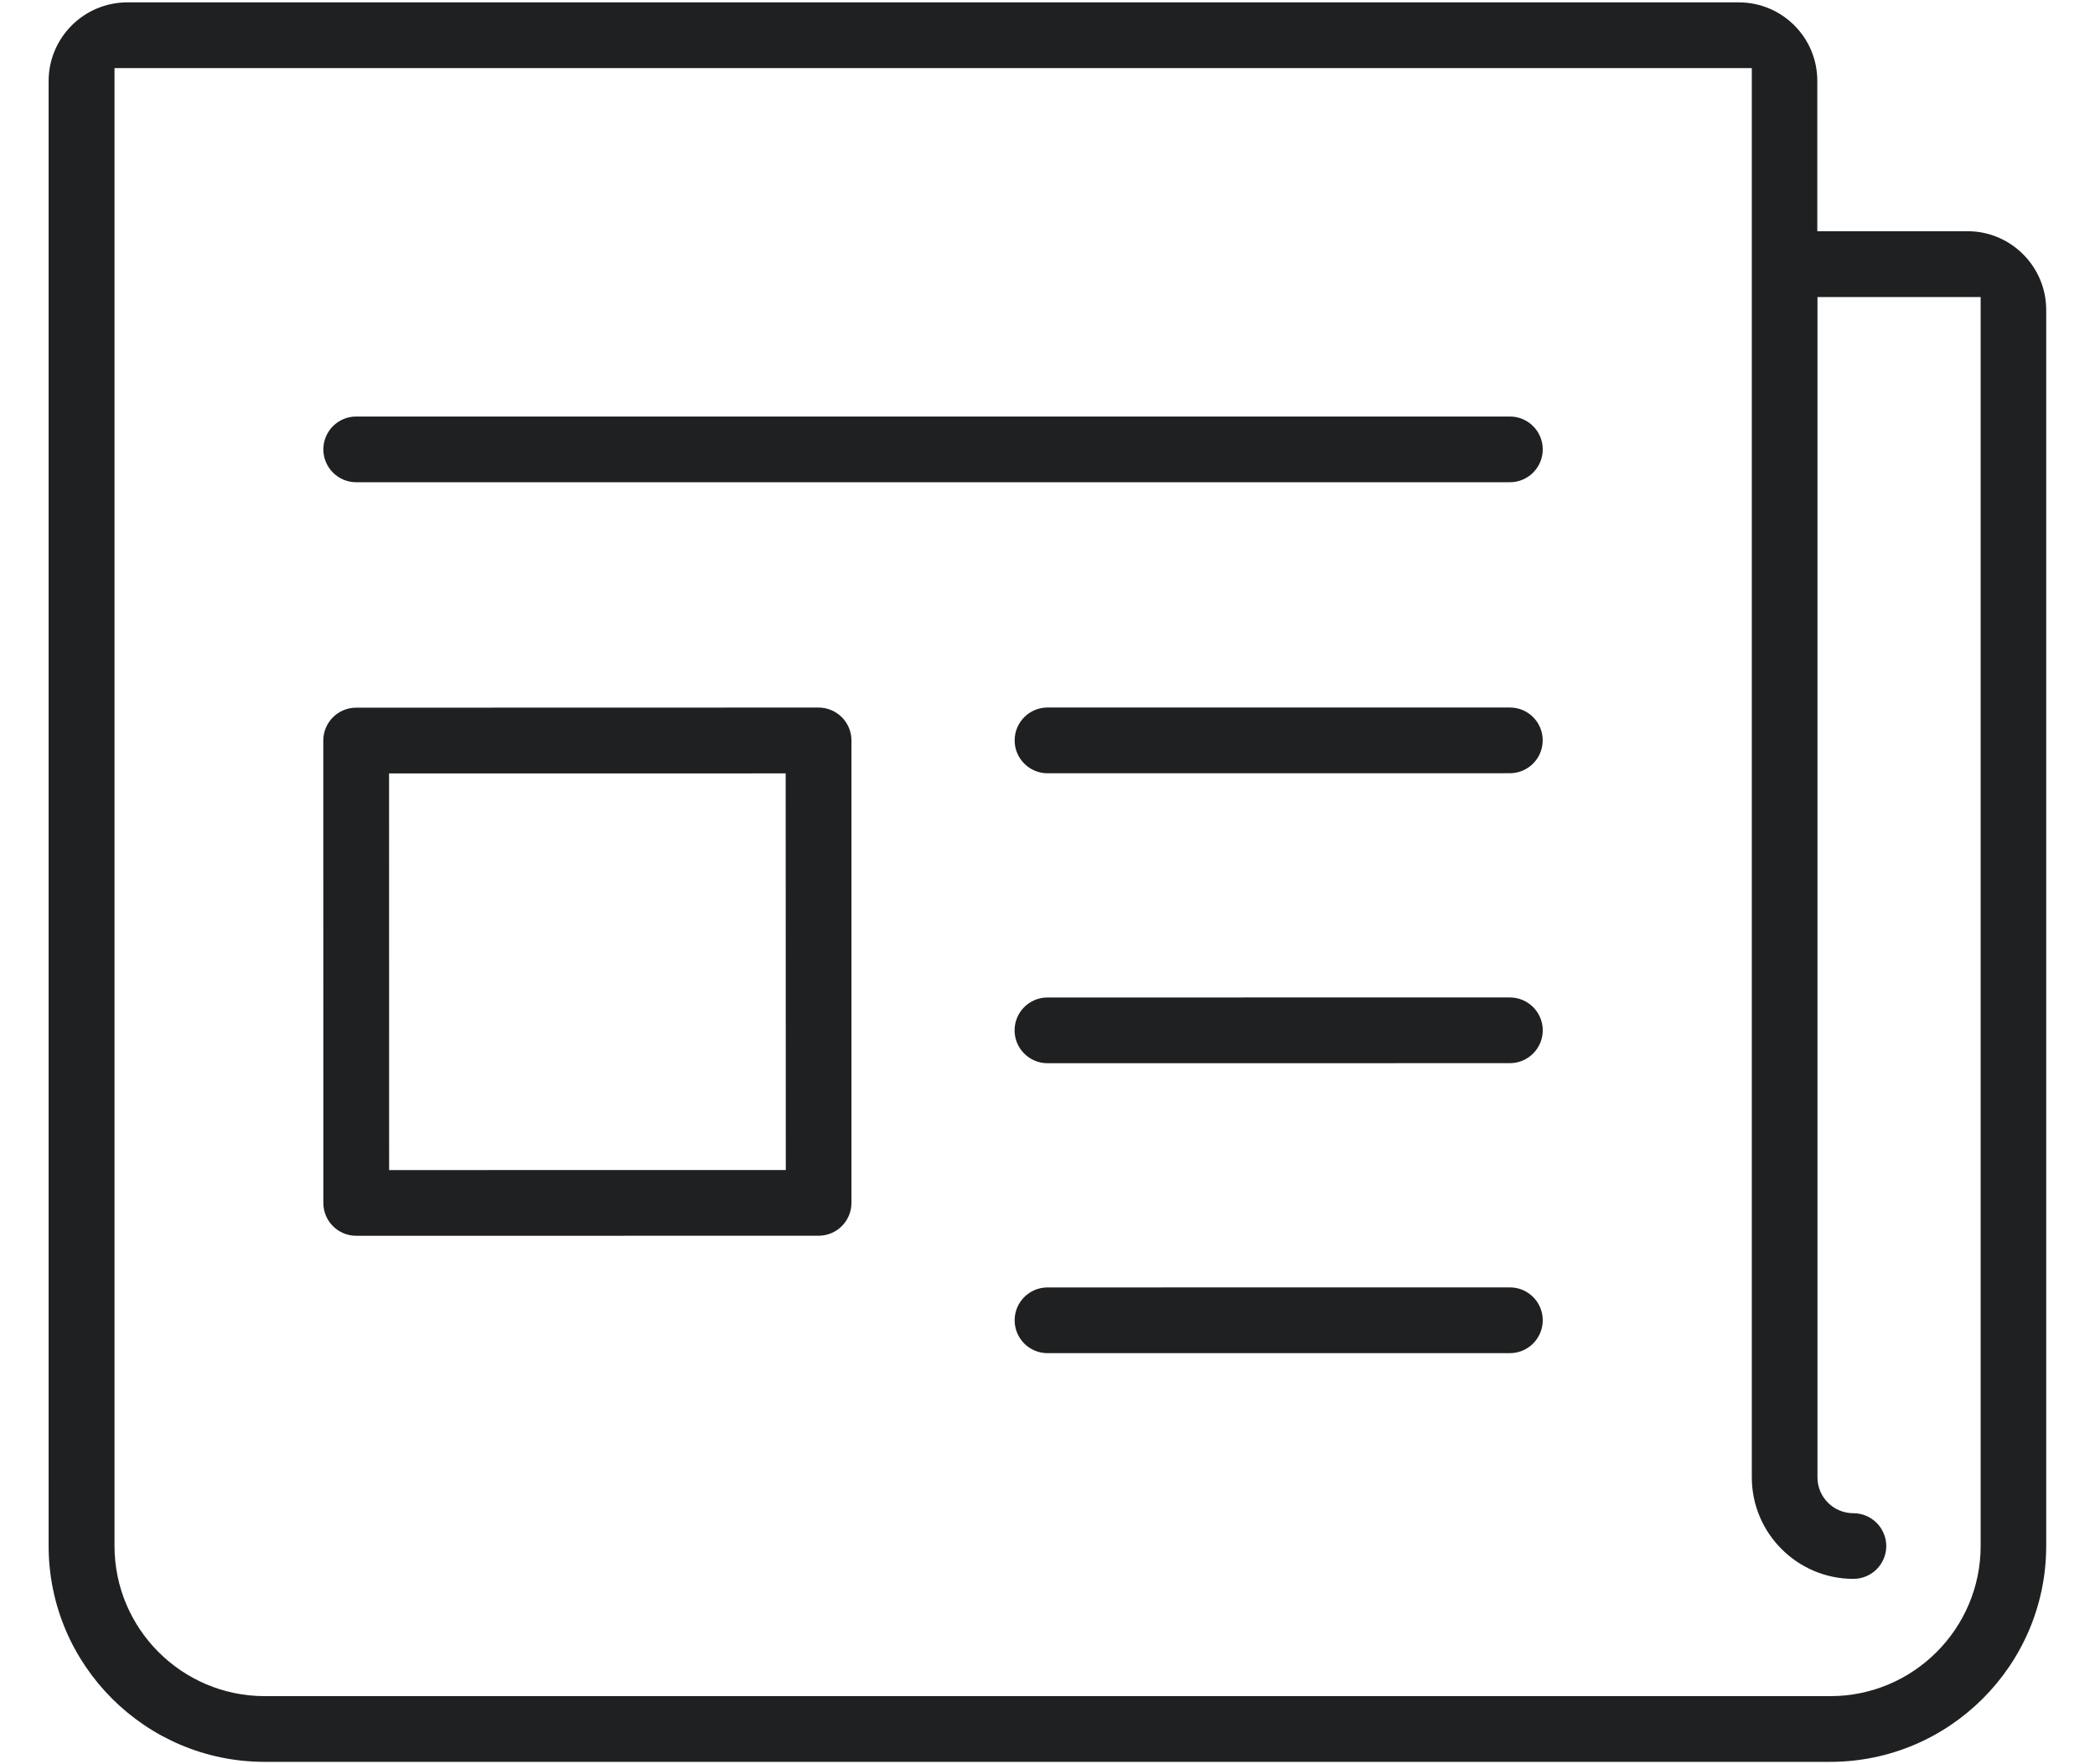
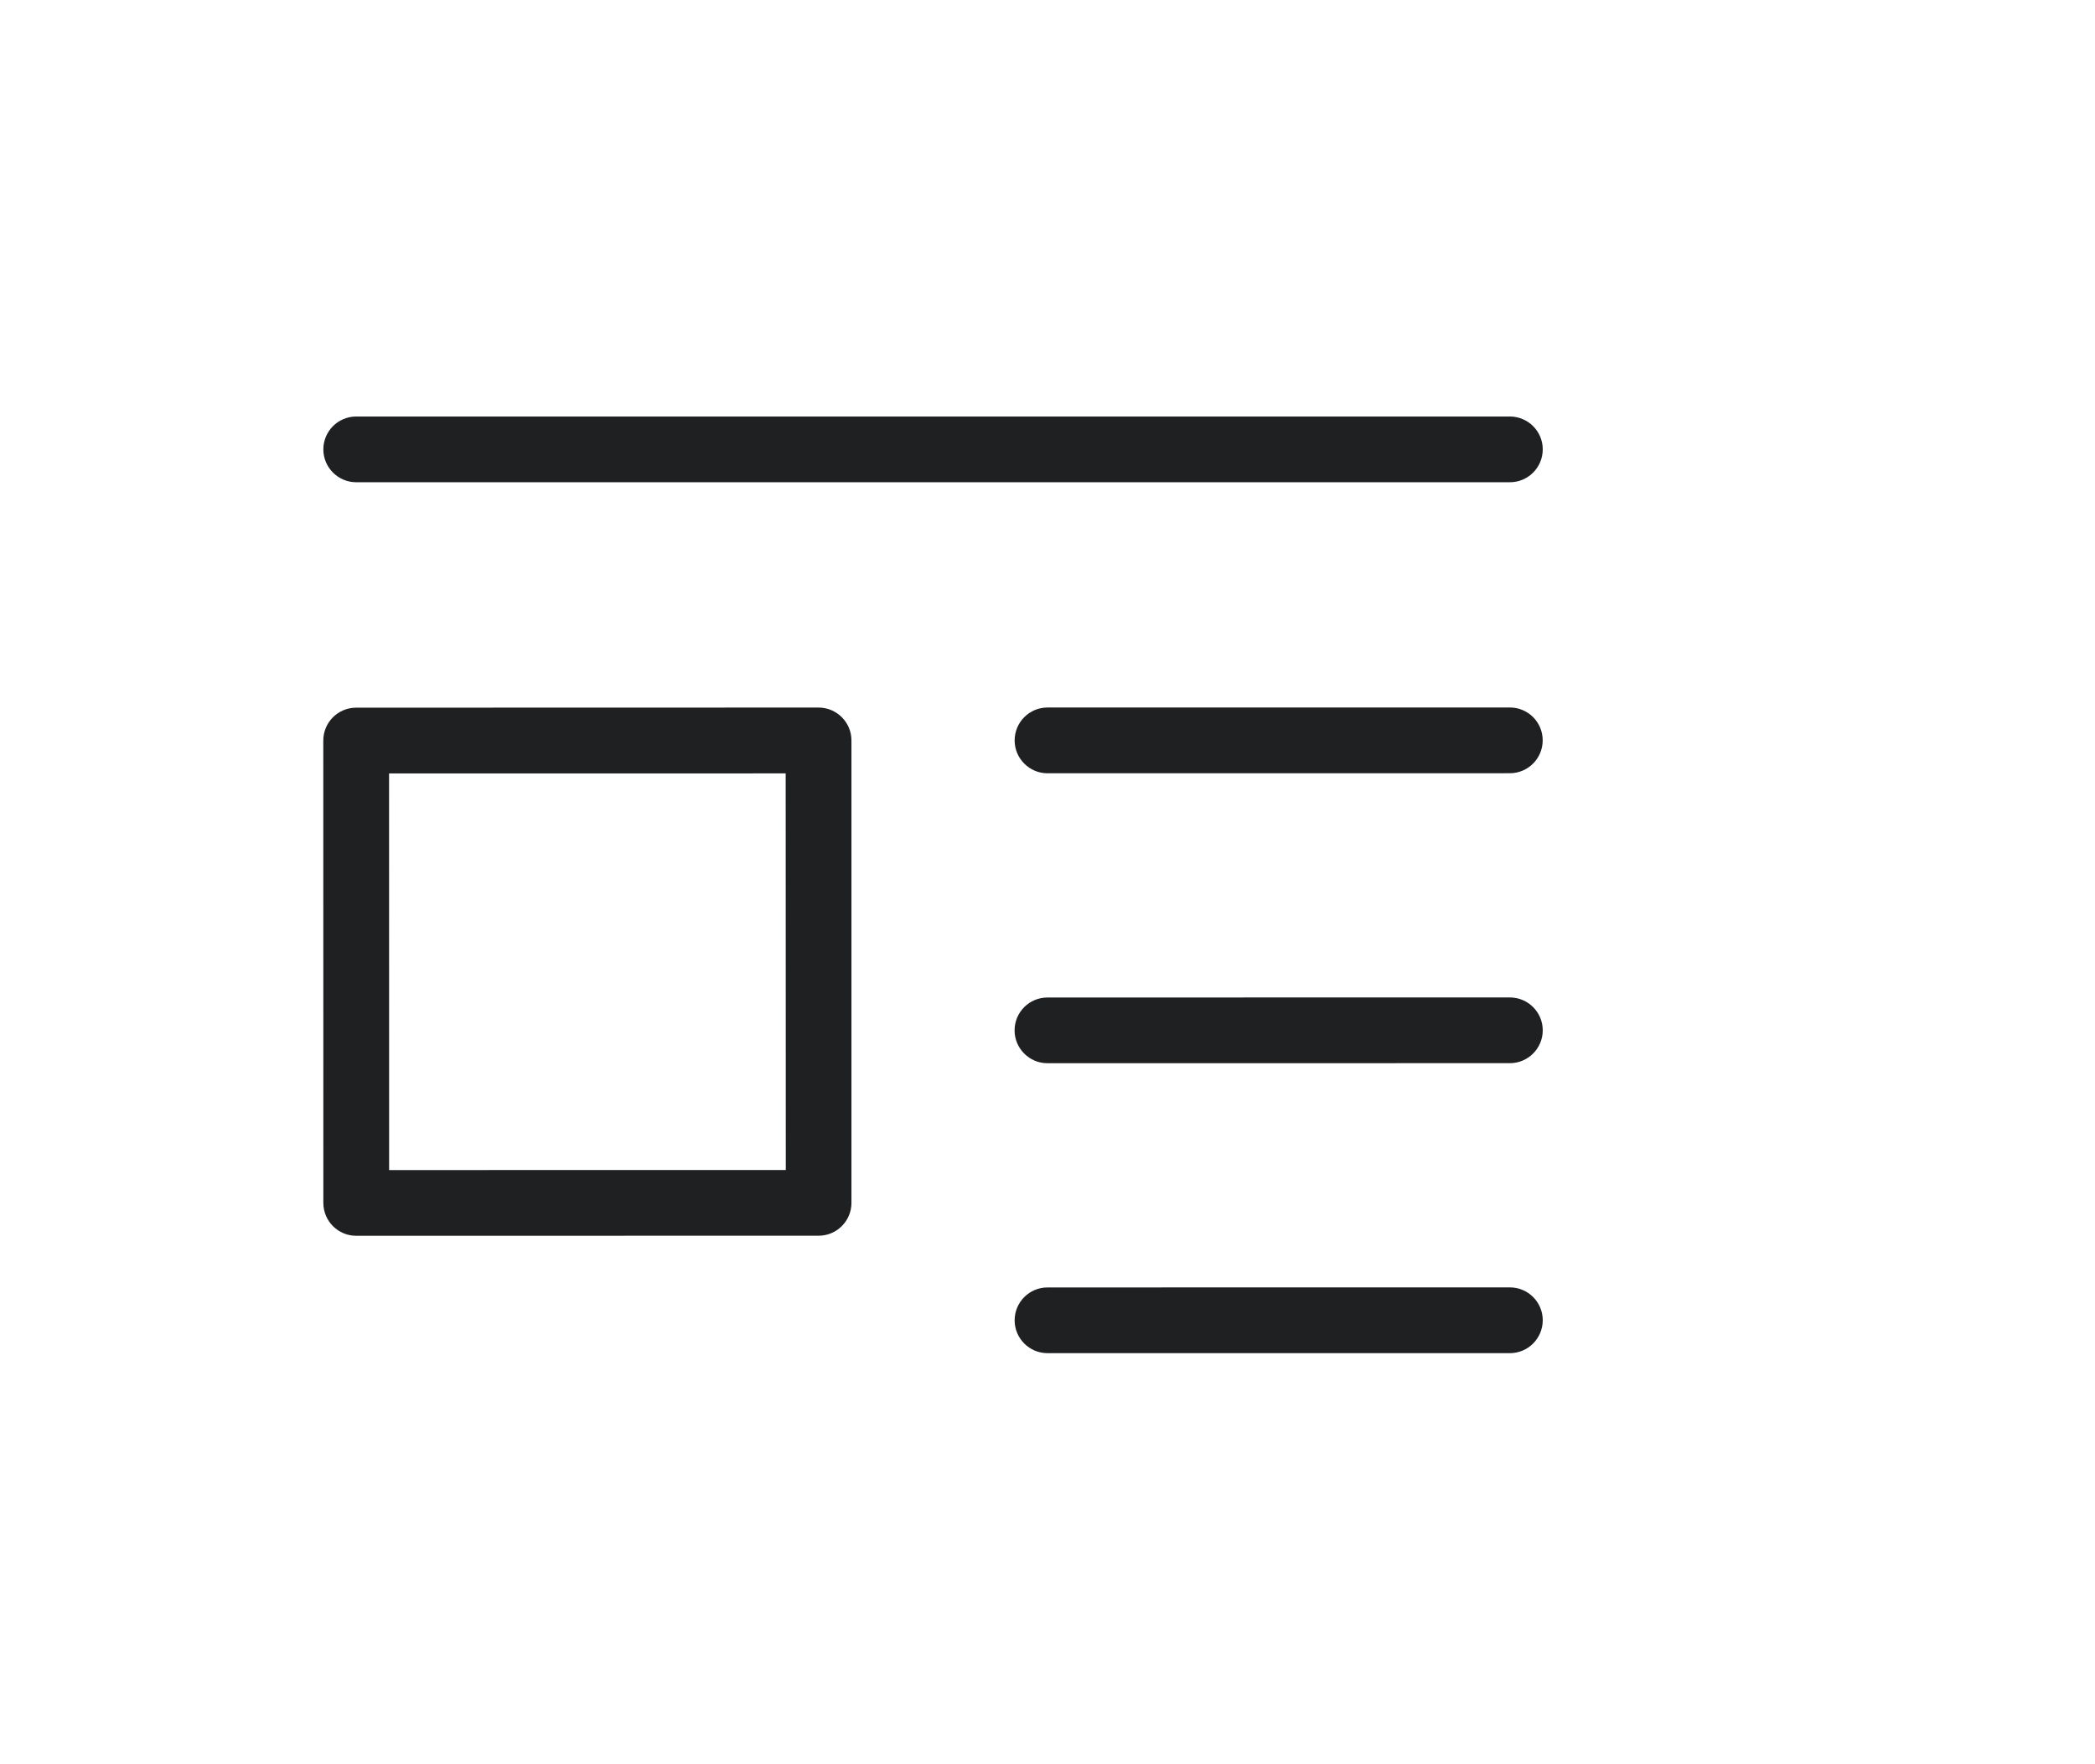
<svg xmlns="http://www.w3.org/2000/svg" version="1.1" id="articles--icon_1_" x="0px" y="0px" width="38px" height="32px" viewBox="0 0 38 32" style="enable-background:new 0 0 38 32;" xml:space="preserve">
  <style type="text/css">
	.st0{fill:#1e2021;}
</style>
  <g id="articles--icon">
    <path class="st0" d="M27.386,14.025c0.329,0,0.596-0.267,0.596-0.596c0-0.159-0.061-0.308-0.174-0.422   c-0.113-0.112-0.262-0.174-0.419-0.174H19c-0.329,0-0.596,0.268-0.596,0.597c0,0.328,0.268,0.596,0.596,0.596L27.386,14.025z" />
    <path class="st0" d="M27.387,19.284c0.329,0,0.596-0.267,0.596-0.596s-0.268-0.596-0.597-0.596l-8.387,0.001   c-0.329,0-0.596,0.267-0.596,0.596c0,0.329,0.268,0.596,0.596,0.596L27.387,19.284z" />
    <path class="st0" d="M19,23.352c-0.329,0-0.596,0.267-0.596,0.596s0.267,0.596,0.596,0.596h8.387c0.329,0,0.596-0.268,0.596-0.597   c0-0.329-0.267-0.596-0.596-0.596L19,23.352z" />
    <path class="st0" d="M6.46,12.836c-0.329,0-0.596,0.267-0.596,0.596l0.001,8.387c0,0.329,0.267,0.596,0.596,0.596l8.387-0.001   c0.329,0,0.596-0.267,0.596-0.596V13.43c0-0.329-0.268-0.596-0.597-0.596L6.46,12.836z M7.058,21.223l-0.001-7.194l7.194-0.001   l0.002,7.194L7.058,21.223z" />
    <path class="st0" d="M6.461,7.555c-0.329,0-0.596,0.267-0.596,0.596c0,0.328,0.267,0.596,0.596,0.596h20.926   c0.329,0,0.596-0.267,0.596-0.596c0-0.329-0.267-0.596-0.596-0.596H6.461z" />
-     <path class="st0" d="M31.539,0.043H2.31c-0.787,0-1.428,0.64-1.428,1.427V28.04c0,2.16,1.758,3.917,3.918,3.917h28.397   c2.161,0,3.918-1.758,3.918-3.917V5.622c0-0.787-0.64-1.428-1.426-1.428h-2.726V1.469C32.965,0.682,32.326,0.043,31.539,0.043z    M33.616,27.447c-0.358,0-0.65-0.291-0.65-0.649V5.388h2.96L35.926,28.04c0,1.503-1.223,2.725-2.726,2.725H4.802   c-1.503,0-2.725-1.222-2.725-2.725V1.235h29.698v25.561c0,1.015,0.827,1.842,1.843,1.842c0.329,0,0.596-0.267,0.596-0.596   C34.213,27.714,33.945,27.447,33.616,27.447z" />
  </g>
</svg>